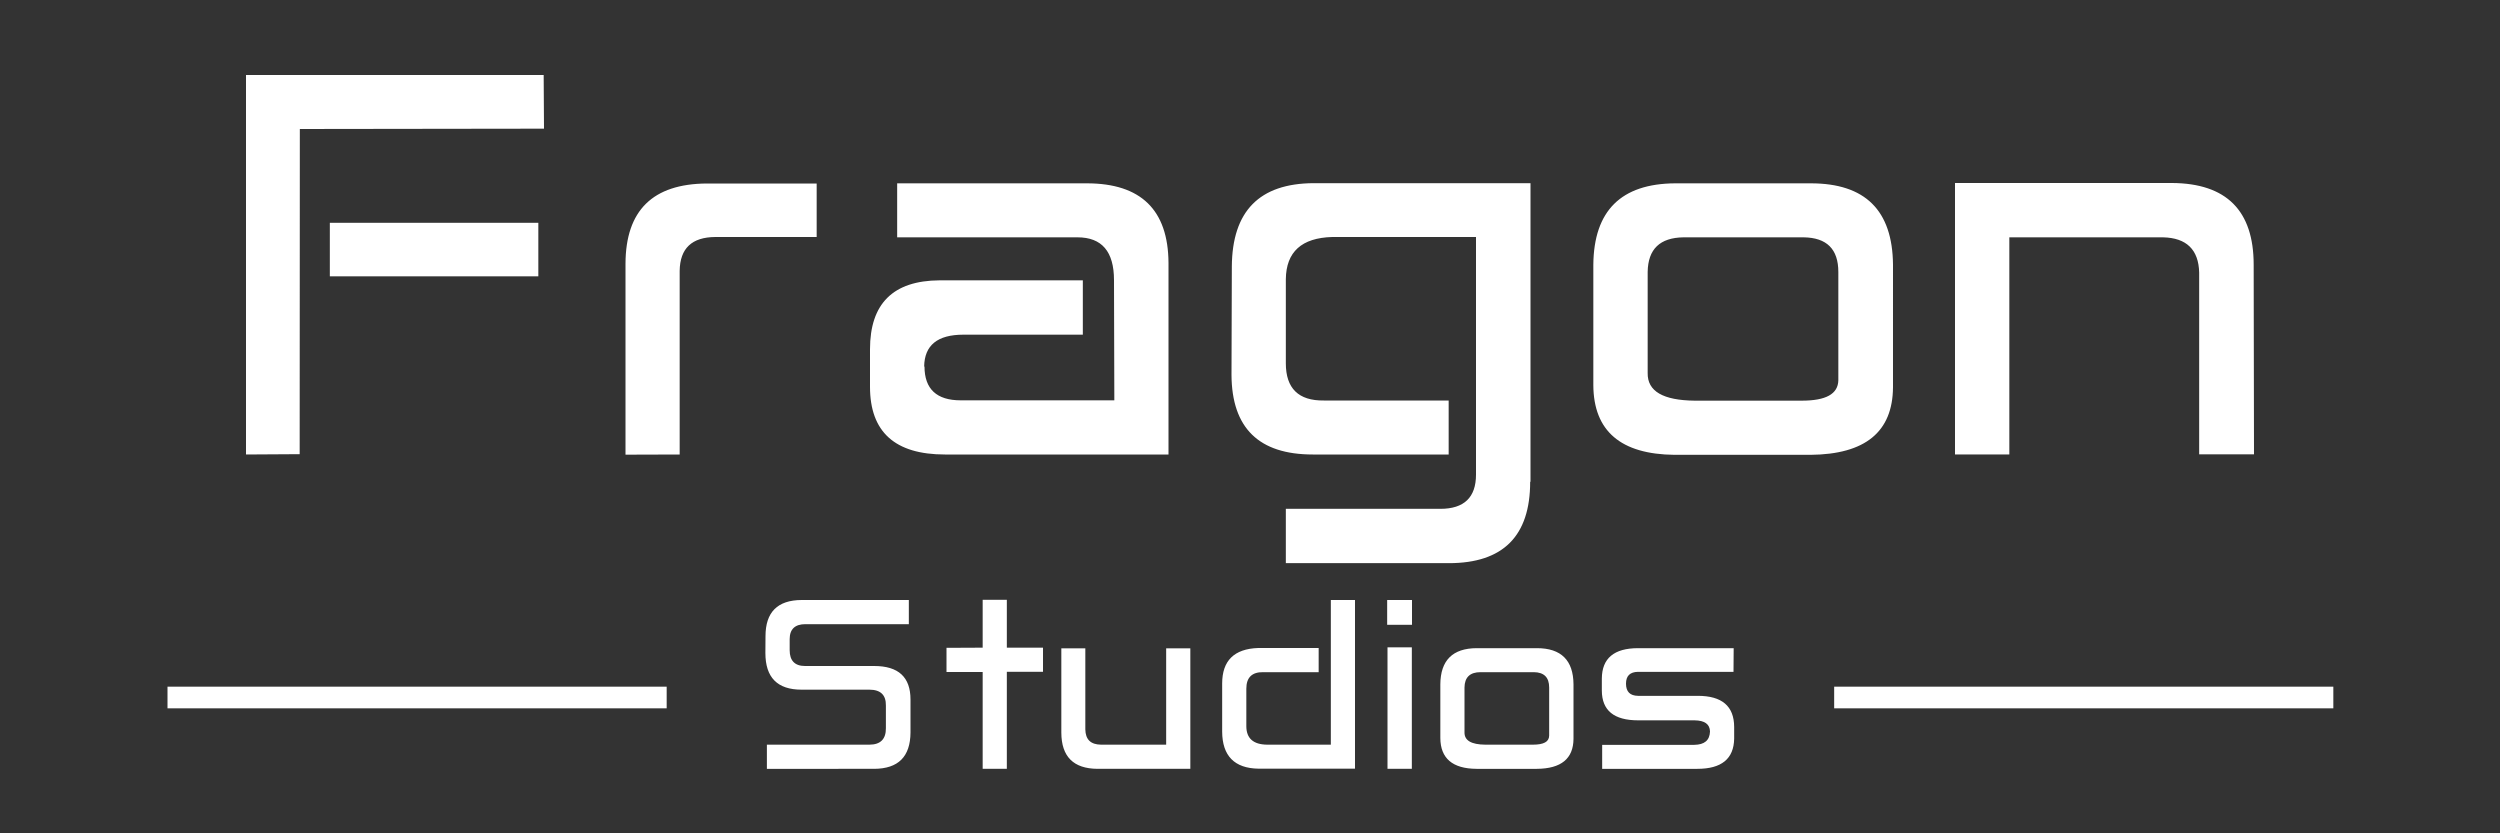
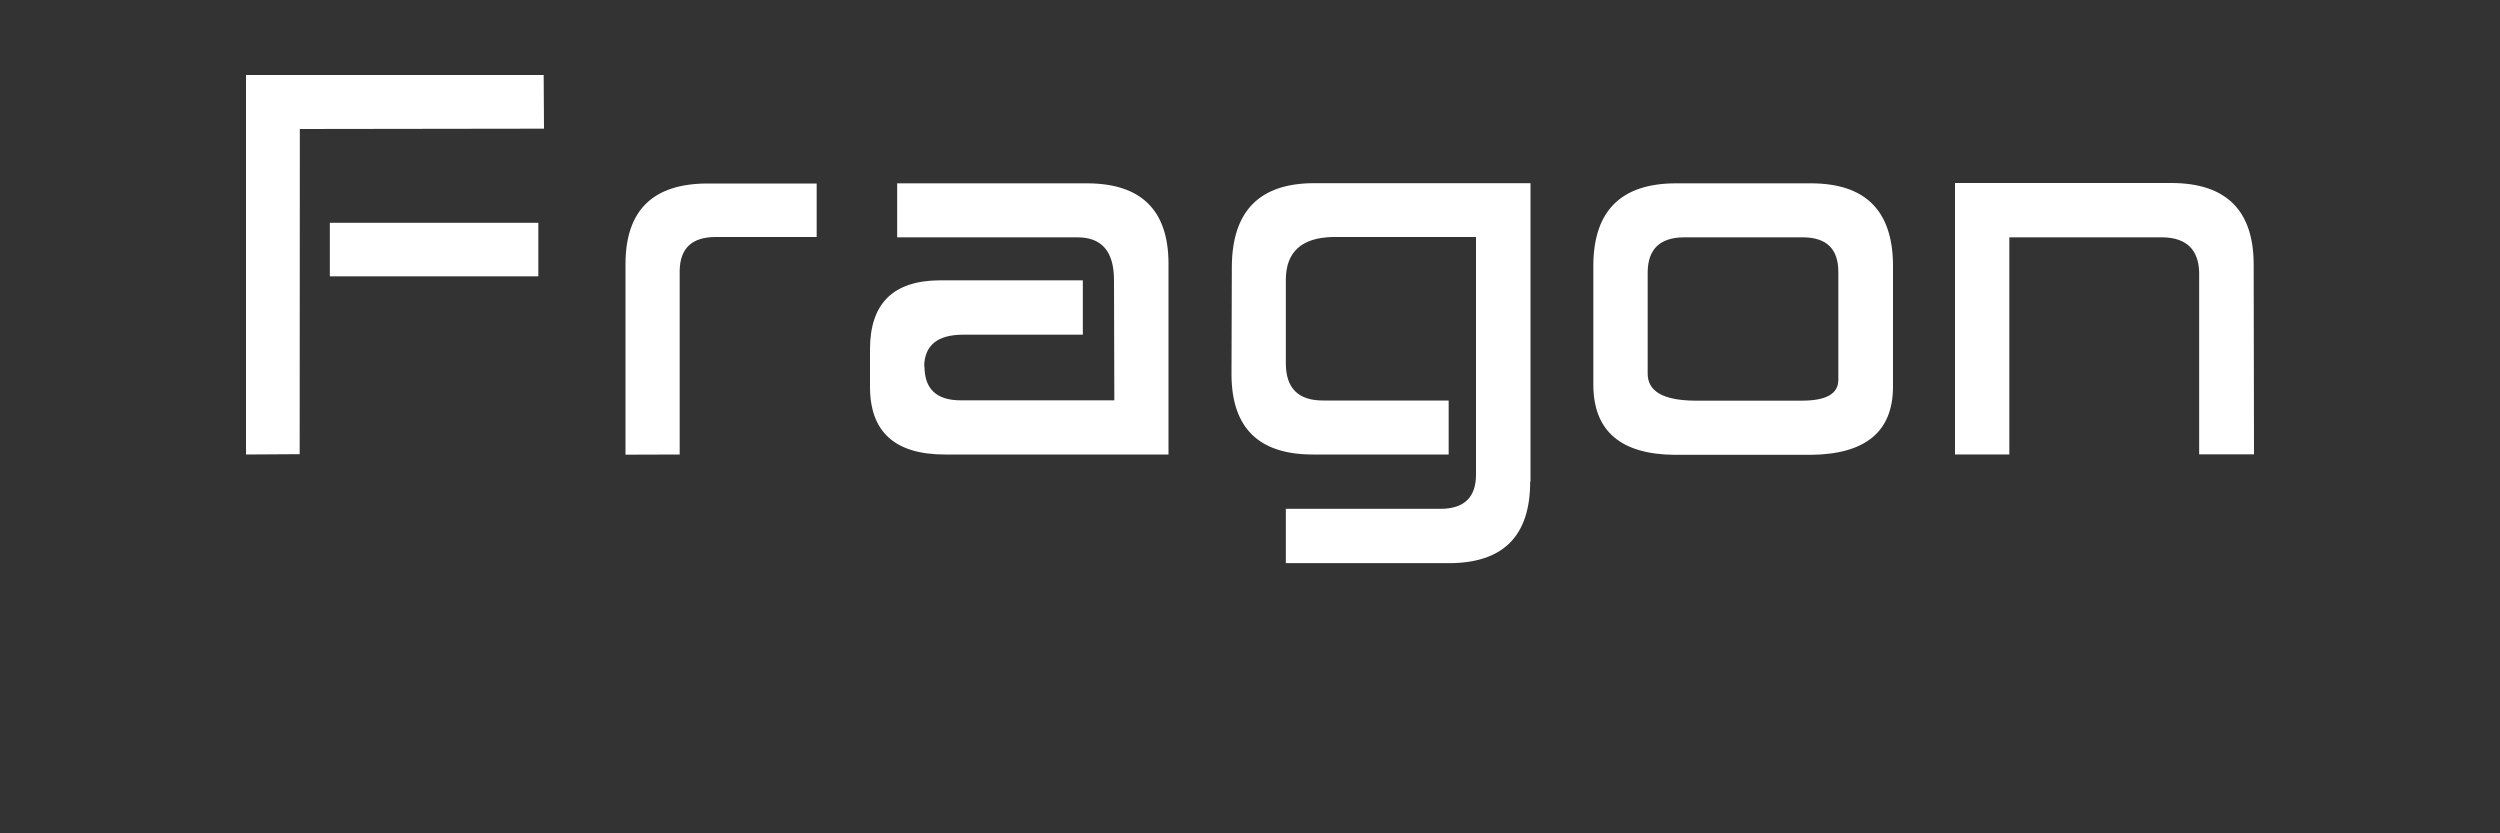
<svg xmlns="http://www.w3.org/2000/svg" xmlns:ns1="http://www.inkscape.org/namespaces/inkscape" xmlns:ns2="http://sodipodi.sourceforge.net/DTD/sodipodi-0.dtd" width="1500mm" height="500mm" viewBox="0 0 15 5" id="svg1" ns1:export-filename="FragonStudiosLogoWhite.svg" ns1:export-xdpi="4000" ns1:export-ydpi="4000" ns2:docname="FragonStudiosLogoWhite.svg" ns1:version="1.4 (86a8ad7, 2024-10-11)">
  <rect x="0" y="0" width="15" height="5" fill="#333333" stroke="none" />
  <defs id="defs1" />
  <g ns1:label="Ebene 1" ns1:groupmode="layer" id="layer1">
    <path d="m 1.979,1.337 c 0,0 0,0.321 0,0.321 0,0 1.251,0 1.251,0 0,0 0,-0.321 0,-0.321 z M 1.799,0.774 c 0,0 1.465,-0.002 1.465,-0.002 0,0 -0.002,-0.322 -0.002,-0.322 0,0 -1.786,0 -1.786,0 0,0 0,2.277 0,2.277 0,0 0.322,-0.002 0.322,-0.002 z M 4.078,2.727 c 0,0 0,-1.102 0,-1.102 0,0 0,0 0,0 0.002,-0.135 0.073,-0.202 0.214,-0.203 0,0 0.608,0 0.608,0 0,0 0,-0.321 0,-0.321 0,0 -0.659,0 -0.659,0 0,0 0,0 0,0 -0.324,0.002 -0.487,0.161 -0.488,0.481 0,0 0,1.146 0,1.146 z M 6.465,1.424 c 0,0 0,0 0,0 0.146,0 0.219,0.085 0.219,0.257 0,0 0.002,0.721 0.002,0.721 0,0 -0.922,0 -0.922,0 0,0 0,0 0,0 -0.144,0 -0.217,-0.068 -0.217,-0.203 0,0 -0.002,0 -0.002,0 0,0 0,0 0,0 0.002,-0.127 0.079,-0.191 0.236,-0.191 0,0 0.716,0 0.716,0 0,0 0,-0.326 0,-0.326 0,0 -0.86,0 -0.86,0 0,0 0,0 0,0 C 5.358,1.684 5.22,1.822 5.22,2.096 c 0,0 0,0.225 0,0.225 0,0 0,0 0,0 0,0.271 0.15,0.406 0.45,0.406 0,0 1.341,0 1.341,0 0,0 0,-1.15 0,-1.15 0,0 0,0 0,0 -0.002,-0.318 -0.166,-0.477 -0.49,-0.477 0,0 -1.138,0 -1.138,0 0,0 0,0.324 0,0.324 z M 9.183,2.89 c 0,0 0,-1.791 0,-1.791 0,0 -1.302,0 -1.302,0 0,0 0,0 0,0 -0.324,0.002 -0.488,0.167 -0.49,0.501 0,0 -0.002,0.65 -0.002,0.65 0,0 0,0 0,0 0.002,0.318 0.164,0.477 0.488,0.477 0,0 0.815,0 0.815,0 0,0 0,-0.324 0,-0.324 0,0 -0.749,0 -0.749,0 0,0 0,0 0,0 -0.152,0.002 -0.228,-0.073 -0.228,-0.223 0,0 0,-0.505 0,-0.505 0,0 0,0 0,0 0.002,-0.164 0.095,-0.248 0.279,-0.253 0,0 0.862,0 0.862,0 0,0 0,1.426 0,1.426 0,0 0,0 0,0 0,0.136 -0.071,0.205 -0.214,0.205 0,0 -0.927,0 -0.927,0 0,0 0,0.326 0,0.326 0,0 0.978,0 0.978,0 0,0 0,0 0,0 0.326,0 0.488,-0.163 0.488,-0.488 z M 10.822,1.424 c 0.138,0.002 0.208,0.07 0.208,0.208 0,0 0,0.65 0,0.65 0,0 0,0 0,0 -0.002,0.082 -0.074,0.122 -0.22,0.122 0,0 -0.642,0 -0.642,0 0,0 0,0 0,0 -0.189,-0.002 -0.284,-0.056 -0.282,-0.166 0,0 0,-0.606 0,-0.606 0,0 0,0 0,0 0.002,-0.138 0.074,-0.206 0.215,-0.208 0,0 0.721,0 0.721,0 z m 0.536,0.164 c -0.003,-0.326 -0.167,-0.488 -0.493,-0.488 0,0 -0.814,0 -0.814,0 0,0 0,0 0,0 -0.324,0.002 -0.488,0.164 -0.491,0.488 0,0 0,0.724 0,0.724 0,0 0,0 0,0 0.002,0.274 0.164,0.414 0.488,0.417 0,0 0.815,0 0.815,0 0,0 0,0 0,0 0.329,-0.003 0.493,-0.138 0.495,-0.405 z m 0.698,-0.164 c 0,0 0.922,0 0.922,0 0,0 0,0 0,0 0.141,0.003 0.214,0.074 0.217,0.212 0,0 0,1.09 0,1.09 0,0 0.329,0 0.329,0 0,0 -0.002,-1.138 -0.002,-1.138 0,0 0,0 0,0 0,-0.324 -0.163,-0.488 -0.49,-0.49 0,0 -1.302,0 -1.302,0 0,0 0,1.629 0,1.629 0,0 0.326,0 0.326,0 z" id="text1" style="font-weight:500;font-size:3.175px;font-family:Anita-Semi-Square;-inkscape-font-specification:'Anita-Semi-Square, Medium';fill:#ffffff;fill-opacity:1;stroke-linecap:round;stroke-linejoin:round" aria-label="Fragon" />
-     <path style="fill:#ffffff;fill-opacity:1;stroke-width:0.668;stroke-linecap:round;stroke-linejoin:round" d="M 1,4.12 H 4 V 4.25 H 1.005 V 4.12 Z" id="path8" />
-     <path style="fill:#ffffff;fill-opacity:1;stroke-width:0.668;stroke-linecap:round;stroke-linejoin:round" d="m 11,4.12 h 3 V 4.25 H 11.005 V 4.12 Z" id="path8-4" />
-     <path d="m 5.245,4.613 c 0,0 0,0 0,0 0.145,-6.89e-4 0.217,-0.073 0.218,-0.218 0,0 0,-0.198 0,-0.198 0,0 0,0 0,0 0,-0.134 -0.072,-0.201 -0.218,-0.201 0,0 -0.415,0 -0.415,0 0,0 0,0 0,0 -0.061,0 -0.092,-0.032 -0.092,-0.095 0,0 0,-0.066 0,-0.066 0,0 0,0 0,0 0,-0.06 0.032,-0.09 0.094,-0.09 0,0 0.621,0 0.621,0 0,0 0,-0.145 0,-0.145 0,0 -0.643,0 -0.643,0 0,0 0,0 0,0 -0.145,6.891e-4 -0.217,0.073 -0.217,0.217 0,0 -6.891e-4,0.101 -6.891e-4,0.101 0,0 0,0 0,0 0,0.147 0.072,0.22 0.217,0.22 0,0 0.407,0 0.407,0 0,0 0,0 0,0 0.067,0 0.1,0.032 0.099,0.095 0,0 0,0.136 0,0.136 0,0 0,0 0,0 6.891e-4,0.065 -0.032,0.099 -0.099,0.099 0,0 -0.615,0 -0.615,0 0,0 0,0.145 0,0.145 z M 5.679,3.887 c 0,0 0,0.145 0,0.145 0,0 0.217,0 0.217,0 0,0 0,0.581 0,0.581 0,0 0.145,0 0.145,0 0,0 0,-0.582 0,-0.582 0,0 0.217,0 0.217,0 0,0 0,-0.145 0,-0.145 0,0 -0.217,0 -0.217,0 0,0 0,-0.287 0,-0.287 0,0 -0.145,0 -0.145,0 0,0 0,0.287 0,0.287 z m 0.689,0.003 c 0,0 0,0.506 0,0.506 0,0 0,0 0,0 6.89e-4,0.144 0.073,0.216 0.217,0.217 0,0 0.557,0 0.557,0 0,0 0,-0.723 0,-0.723 0,0 -0.145,0 -0.145,0 0,0 0,0.578 0,0.578 0,0 -0.391,0 -0.391,0 0,0 0,0 0,0 -0.062,-6.89e-4 -0.093,-0.031 -0.094,-0.092 0,0 0,-0.486 0,-0.486 z M 7.985,3.6 c 0,0 0,0.868 0,0.868 0,0 -0.382,0 -0.382,0 0,0 0,0 0,0 -0.083,-6.89e-4 -0.125,-0.038 -0.125,-0.111 0,0 0,-0.225 0,-0.225 0,0 0,0 0,0 0,-0.067 0.034,-0.1 0.101,-0.099 0,0 0.333,0 0.333,0 0,0 0,-0.145 0,-0.145 0,0 -0.363,0 -0.363,0 0,0 0,0 0,0 -0.144,0.005 -0.216,0.076 -0.216,0.213 0,0 0,0.289 0,0.289 0,0 0,0 0,0 6.891e-4,0.145 0.074,0.22 0.218,0.222 0,0 0.579,0 0.579,0 0,0 0,-1.012 0,-1.012 z m 0.34,1.013 c 0,0 0.146,0 0.146,0 0,0 0,-0.729 0,-0.729 0,0 -0.146,0 -0.146,0 z M 8.472,3.6 c 0,0 -0.149,0 -0.149,0 0,0 0,0.149 0,0.149 0,0 0.149,0 0.149,0 z m 0.731,0.433 c 0.061,6.89e-4 0.092,0.031 0.092,0.092 0,0 0,0.289 0,0.289 0,0 0,0 0,0 -6.89e-4,0.037 -0.033,0.054 -0.098,0.054 0,0 -0.285,0 -0.285,0 0,0 0,0 0,0 -0.084,-6.891e-4 -0.126,-0.025 -0.125,-0.074 0,0 0,-0.269 0,-0.269 0,0 0,0 0,0 6.89e-4,-0.061 0.033,-0.092 0.096,-0.092 0,0 0.32,0 0.32,0 z m 0.238,0.073 C 9.44,3.962 9.367,3.889 9.222,3.889 c 0,0 -0.362,0 -0.362,0 0,0 0,0 0,0 -0.144,6.891e-4 -0.217,0.073 -0.218,0.217 0,0 0,0.322 0,0.322 0,0 0,0 0,0 6.89e-4,0.122 0.073,0.184 0.217,0.185 0,0 0.362,0 0.362,0 0,0 0,0 0,0 0.146,-0.001 0.219,-0.061 0.22,-0.18 0,0 0,-0.327 0,-0.327 z M 10.402,3.889 c 0,0 -0.573,0 -0.573,0 0,0 0,0 0,0 -0.145,0 -0.217,0.061 -0.218,0.182 0,0 0,0.073 0,0.073 0,0 0,0 0,0 6.89e-4,0.119 0.073,0.178 0.218,0.178 0,0 0.338,0 0.338,0 0,0 0,0 0,0 0.061,6.89e-4 0.092,0.023 0.093,0.067 0,0 0,0 0,0 -0.002,0.053 -0.033,0.079 -0.094,0.08 0,0 -0.553,0 -0.553,0 0,0 0,0.144 0,0.144 0,0 0.571,0 0.571,0 0,0 0,0 0,0 0.145,0 0.219,-0.06 0.221,-0.181 0,0 0,-0.071 0,-0.071 0,0 0,0 0,0 -6.89e-4,-0.124 -0.073,-0.186 -0.218,-0.186 0,0 -0.359,0 -0.359,0 0,0 0,0 0,0 -0.048,-6.89e-4 -0.072,-0.025 -0.072,-0.073 0,0 0,0 0,0 0,-0.047 0.024,-0.07 0.072,-0.071 0,0 0.573,0 0.573,0 z" id="text9" style="font-size:1.411px;font-family:Anita-Semi-Square;-inkscape-font-specification:'Anita-Semi-Square, Normal';fill:#ffffff;fill-opacity:1;stroke-linecap:round;stroke-linejoin:round" aria-label="Studios" />
  </g>
</svg>